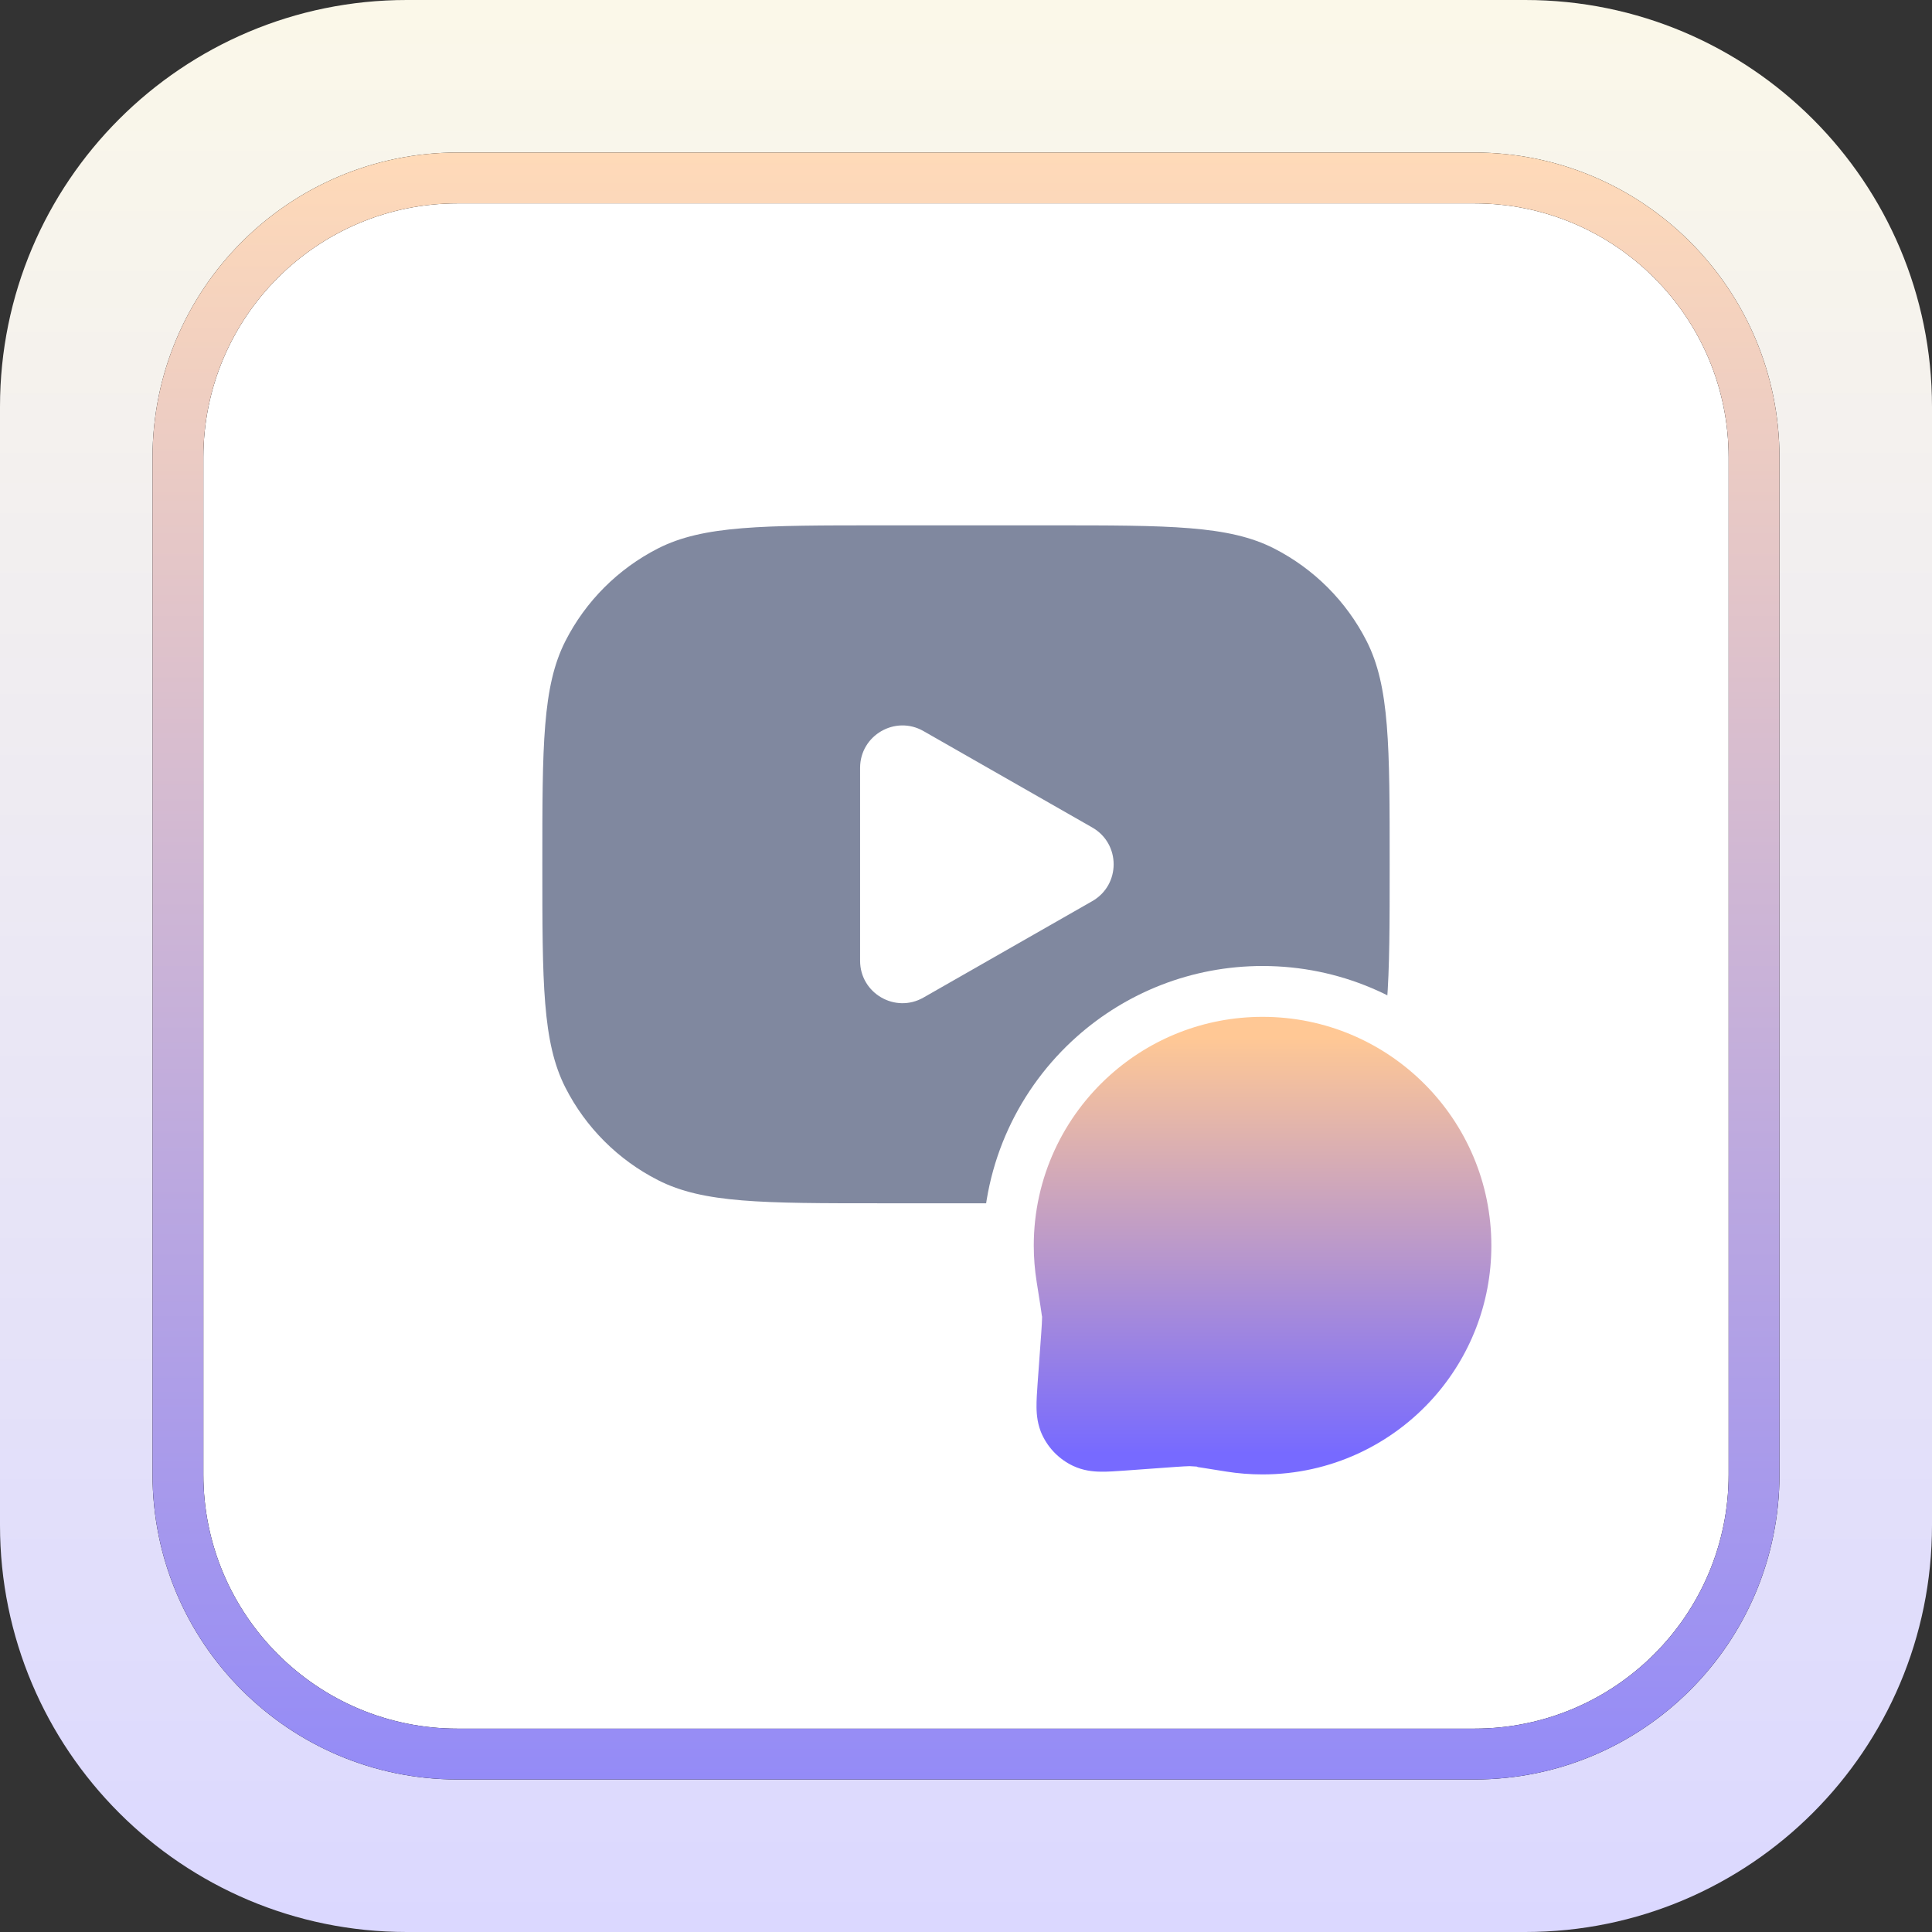
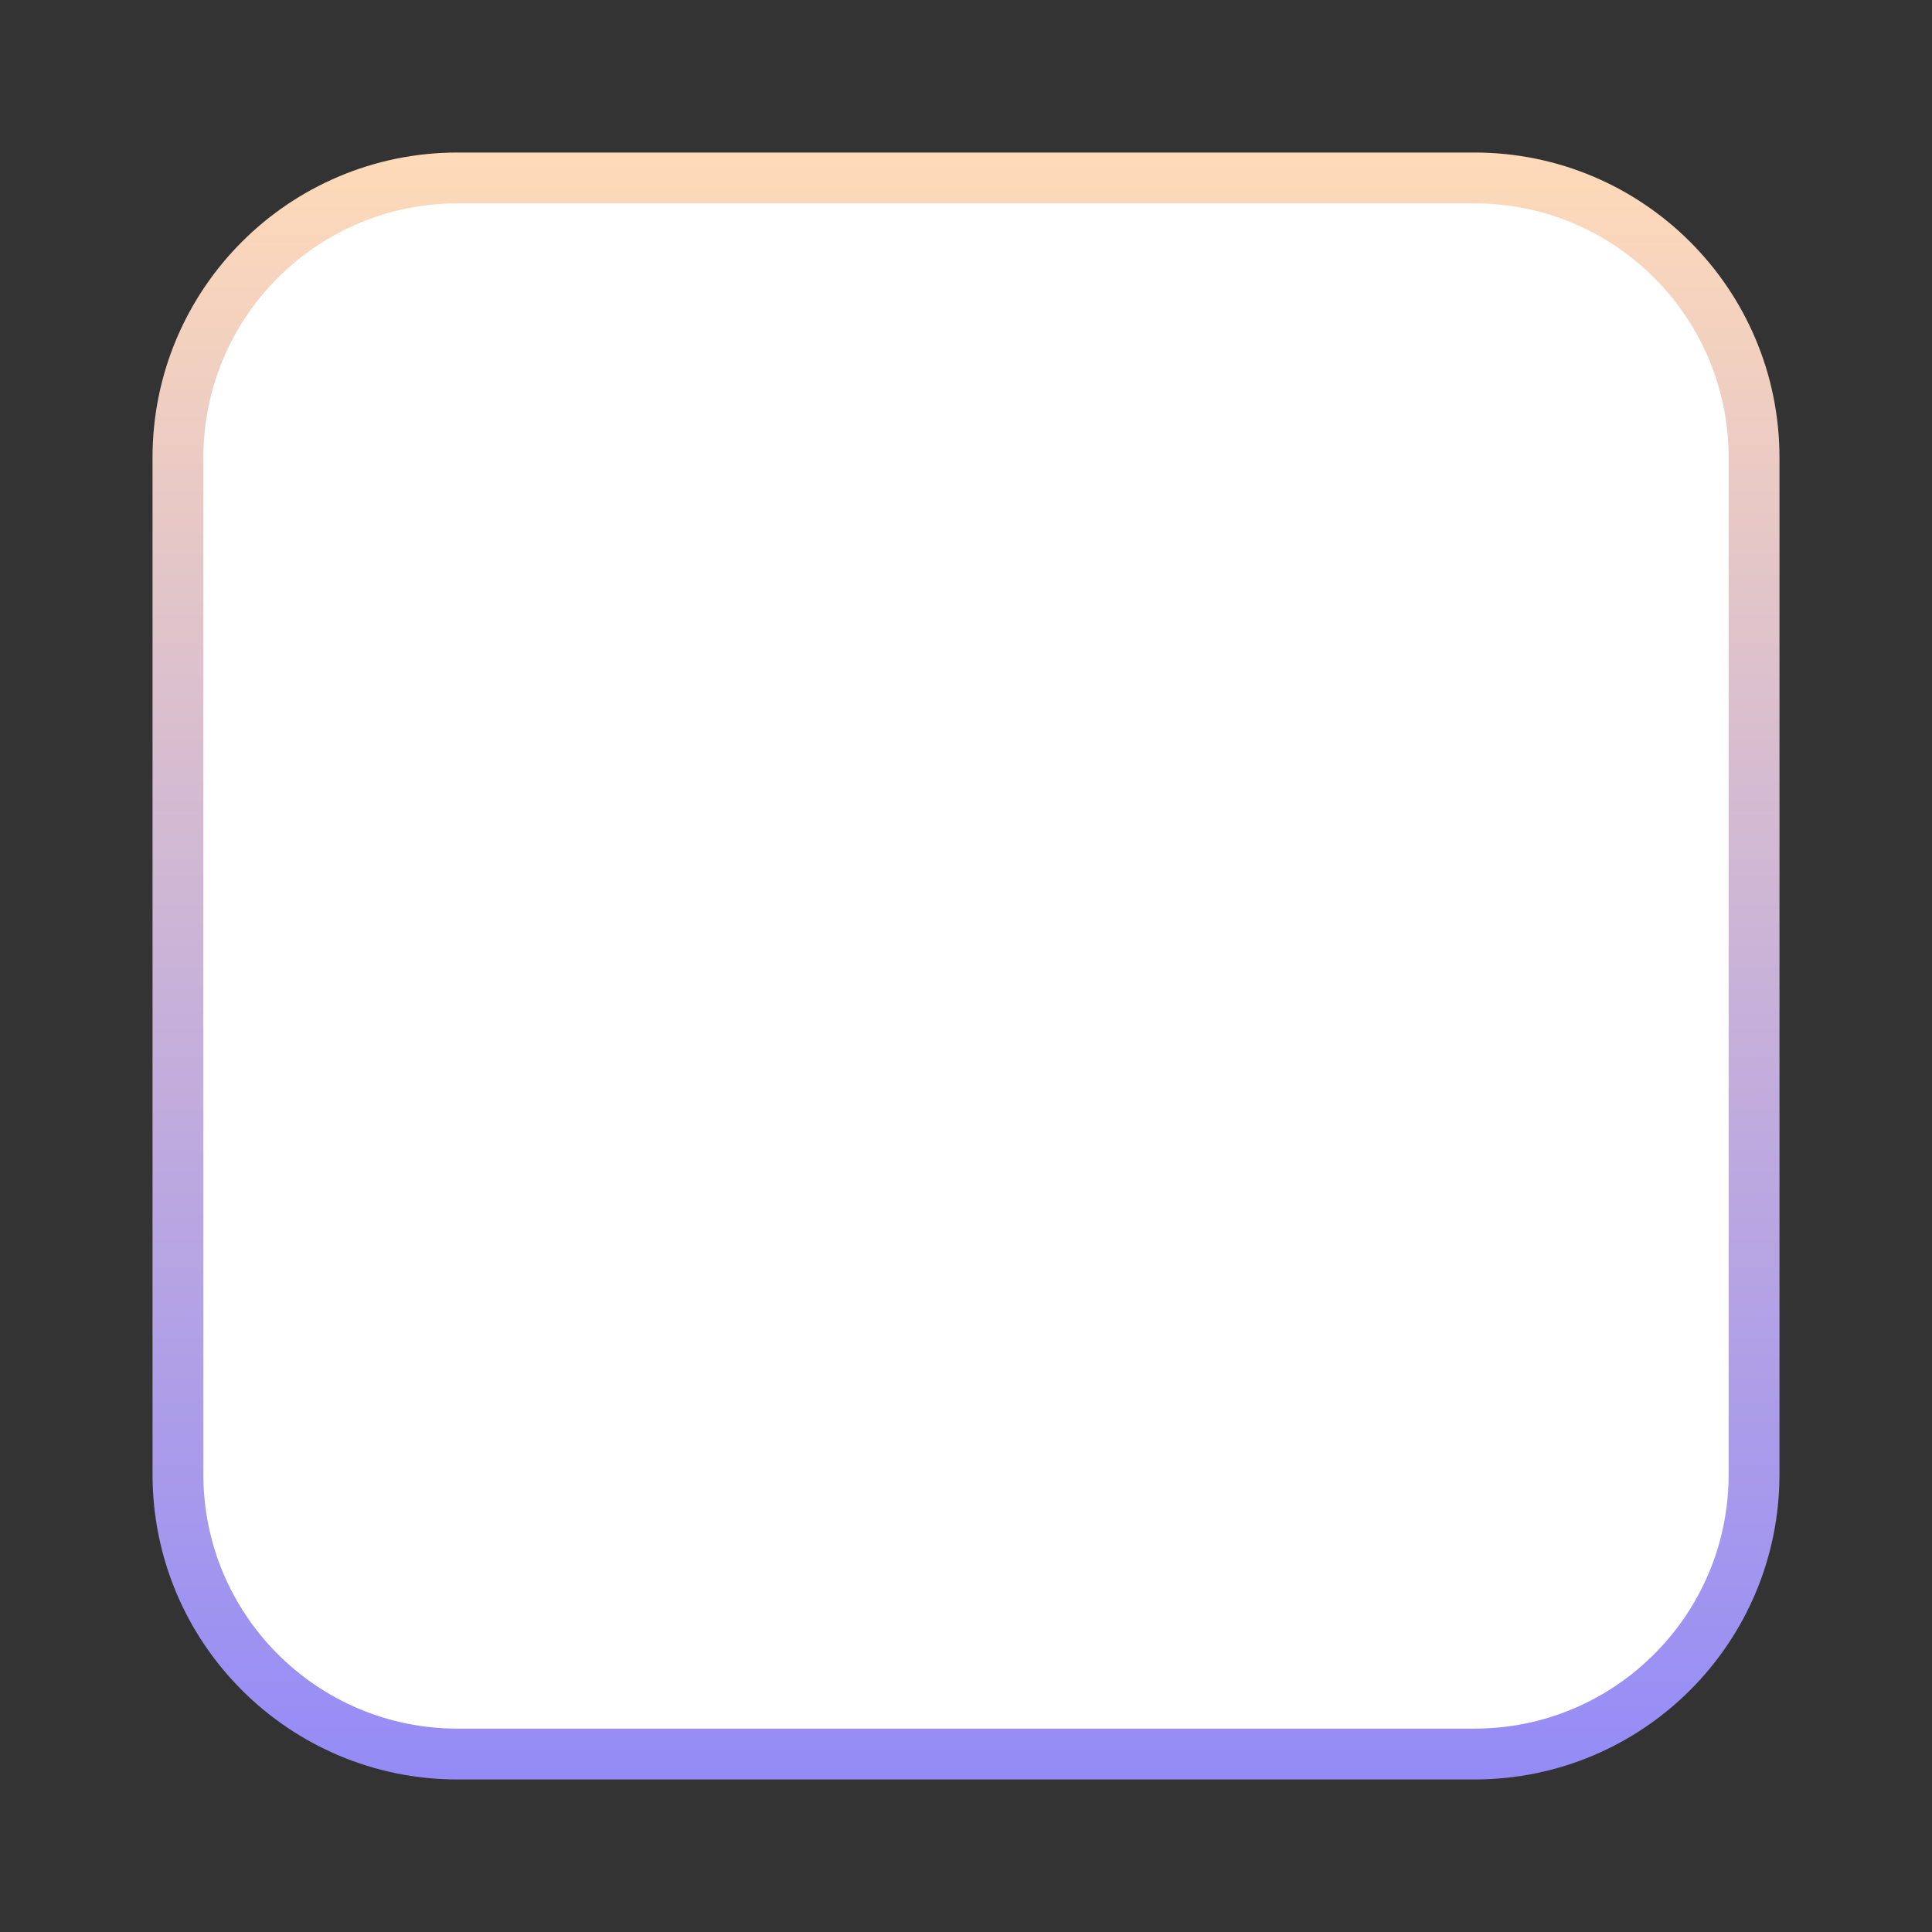
<svg xmlns="http://www.w3.org/2000/svg" width="38" height="38" viewBox="0 0 38 38" fill="none">
  <rect x="0" y="0" width="38" height="38" fill="#333333" stroke="none" />
  <g clip-path="url(#clip0_14858_1122)">
-     <path d="M30 0H8C3.582 0 0 3.582 0 8V30C0 34.418 3.582 38 8 38H30C34.418 38 38 34.418 38 30V8C38 3.582 34.418 0 30 0Z" fill="url(#paint0_linear_14858_1122)" />
    <path d="M29 3.5H9C5.962 3.5 3.5 5.962 3.5 9V29C3.5 32.038 5.962 34.5 9 34.5H29C32.038 34.5 34.5 32.038 34.5 29V9C34.5 5.962 32.038 3.5 29 3.5Z" fill="white" />
-     <path fill-rule="evenodd" clip-rule="evenodd" d="M11.121 12.608C10.667 13.5 10.667 14.666 10.667 17C10.667 19.334 10.667 20.5 11.121 21.392C11.52 22.176 12.158 22.813 12.942 23.212C13.833 23.667 15 23.667 17.333 23.667H20.667C23 23.667 24.167 23.667 25.058 23.212C25.842 22.813 26.48 22.176 26.879 21.392C27.333 20.5 27.333 19.334 27.333 17C27.333 14.666 27.333 13.5 26.879 12.608C26.48 11.824 25.842 11.187 25.058 10.787C24.167 10.333 23 10.333 20.667 10.333H17.333C15 10.333 13.833 10.333 12.942 10.787C12.158 11.187 11.52 11.824 11.121 12.608ZM18.163 19.621L21.484 17.724C22.044 17.404 22.044 16.596 21.484 16.276L18.163 14.379C17.608 14.062 16.917 14.463 16.917 15.103V18.897C16.917 19.537 17.608 19.938 18.163 19.621Z" fill="#80889F" />
-     <path d="M24.833 19.5C27.595 19.5 29.833 21.738 29.833 24.5C29.833 25.774 29.355 26.939 28.571 27.821C27.657 28.849 26.32 29.5 24.833 29.5C24.565 29.5 24.301 29.479 24.042 29.438C23.83 29.404 23.676 29.379 23.566 29.362C23.511 29.354 23.471 29.348 23.443 29.344C23.423 29.341 23.414 29.34 23.412 29.34L23.41 29.339L23.393 29.338L23.363 29.339C23.361 29.339 23.351 29.339 23.317 29.341C23.282 29.343 23.23 29.346 23.145 29.352L22.149 29.424C21.994 29.435 21.808 29.449 21.644 29.446C21.461 29.444 21.184 29.422 20.892 29.284C20.522 29.109 20.224 28.811 20.049 28.441C19.911 28.15 19.89 27.873 19.887 27.689C19.885 27.525 19.898 27.34 19.909 27.185L19.981 26.188C19.987 26.103 19.99 26.051 19.992 26.017C19.994 25.982 19.994 25.973 19.994 25.97L19.995 25.941L19.994 25.936L19.993 25.921L19.989 25.891C19.985 25.863 19.979 25.823 19.971 25.768C19.954 25.658 19.93 25.503 19.896 25.291C19.855 25.033 19.833 24.768 19.833 24.5C19.833 23.013 20.484 21.677 21.512 20.763C22.394 19.978 23.559 19.5 24.833 19.5Z" fill="url(#paint1_linear_14858_1122)" stroke="white" />
-     <path d="M29 3.5H9C5.962 3.5 3.5 5.962 3.5 9V29C3.5 32.038 5.962 34.5 9 34.5H29C32.038 34.5 34.5 32.038 34.5 29V9C34.5 5.962 32.038 3.5 29 3.5Z" stroke="black" />
    <path d="M29 3.5H9C5.962 3.5 3.5 5.962 3.5 9V29C3.5 32.038 5.962 34.5 9 34.5H29C32.038 34.5 34.5 32.038 34.5 29V9C34.5 5.962 32.038 3.5 29 3.5Z" stroke="url(#paint2_linear_14858_1122)" />
  </g>
  <defs>
    <linearGradient id="paint0_linear_14858_1122" x1="19" y1="0" x2="19" y2="38" gradientUnits="userSpaceOnUse">
      <stop stop-color="#FBF8E9" />
      <stop offset="1" stop-color="#DBD8FF" />
    </linearGradient>
    <linearGradient id="paint1_linear_14858_1122" x1="24.833" y1="20.409" x2="24.833" y2="28.591" gradientUnits="userSpaceOnUse">
      <stop stop-color="#FFC895" />
      <stop offset="1" stop-color="#776AFF" />
    </linearGradient>
    <linearGradient id="paint2_linear_14858_1122" x1="19" y1="3" x2="19" y2="35" gradientUnits="userSpaceOnUse">
      <stop stop-color="#FFDAB8" />
      <stop offset="1" stop-color="#948BF7" />
    </linearGradient>
    <clipPath id="clip0_14858_1122">
      <rect width="38" height="38" fill="white" />
    </clipPath>
  </defs>
</svg>